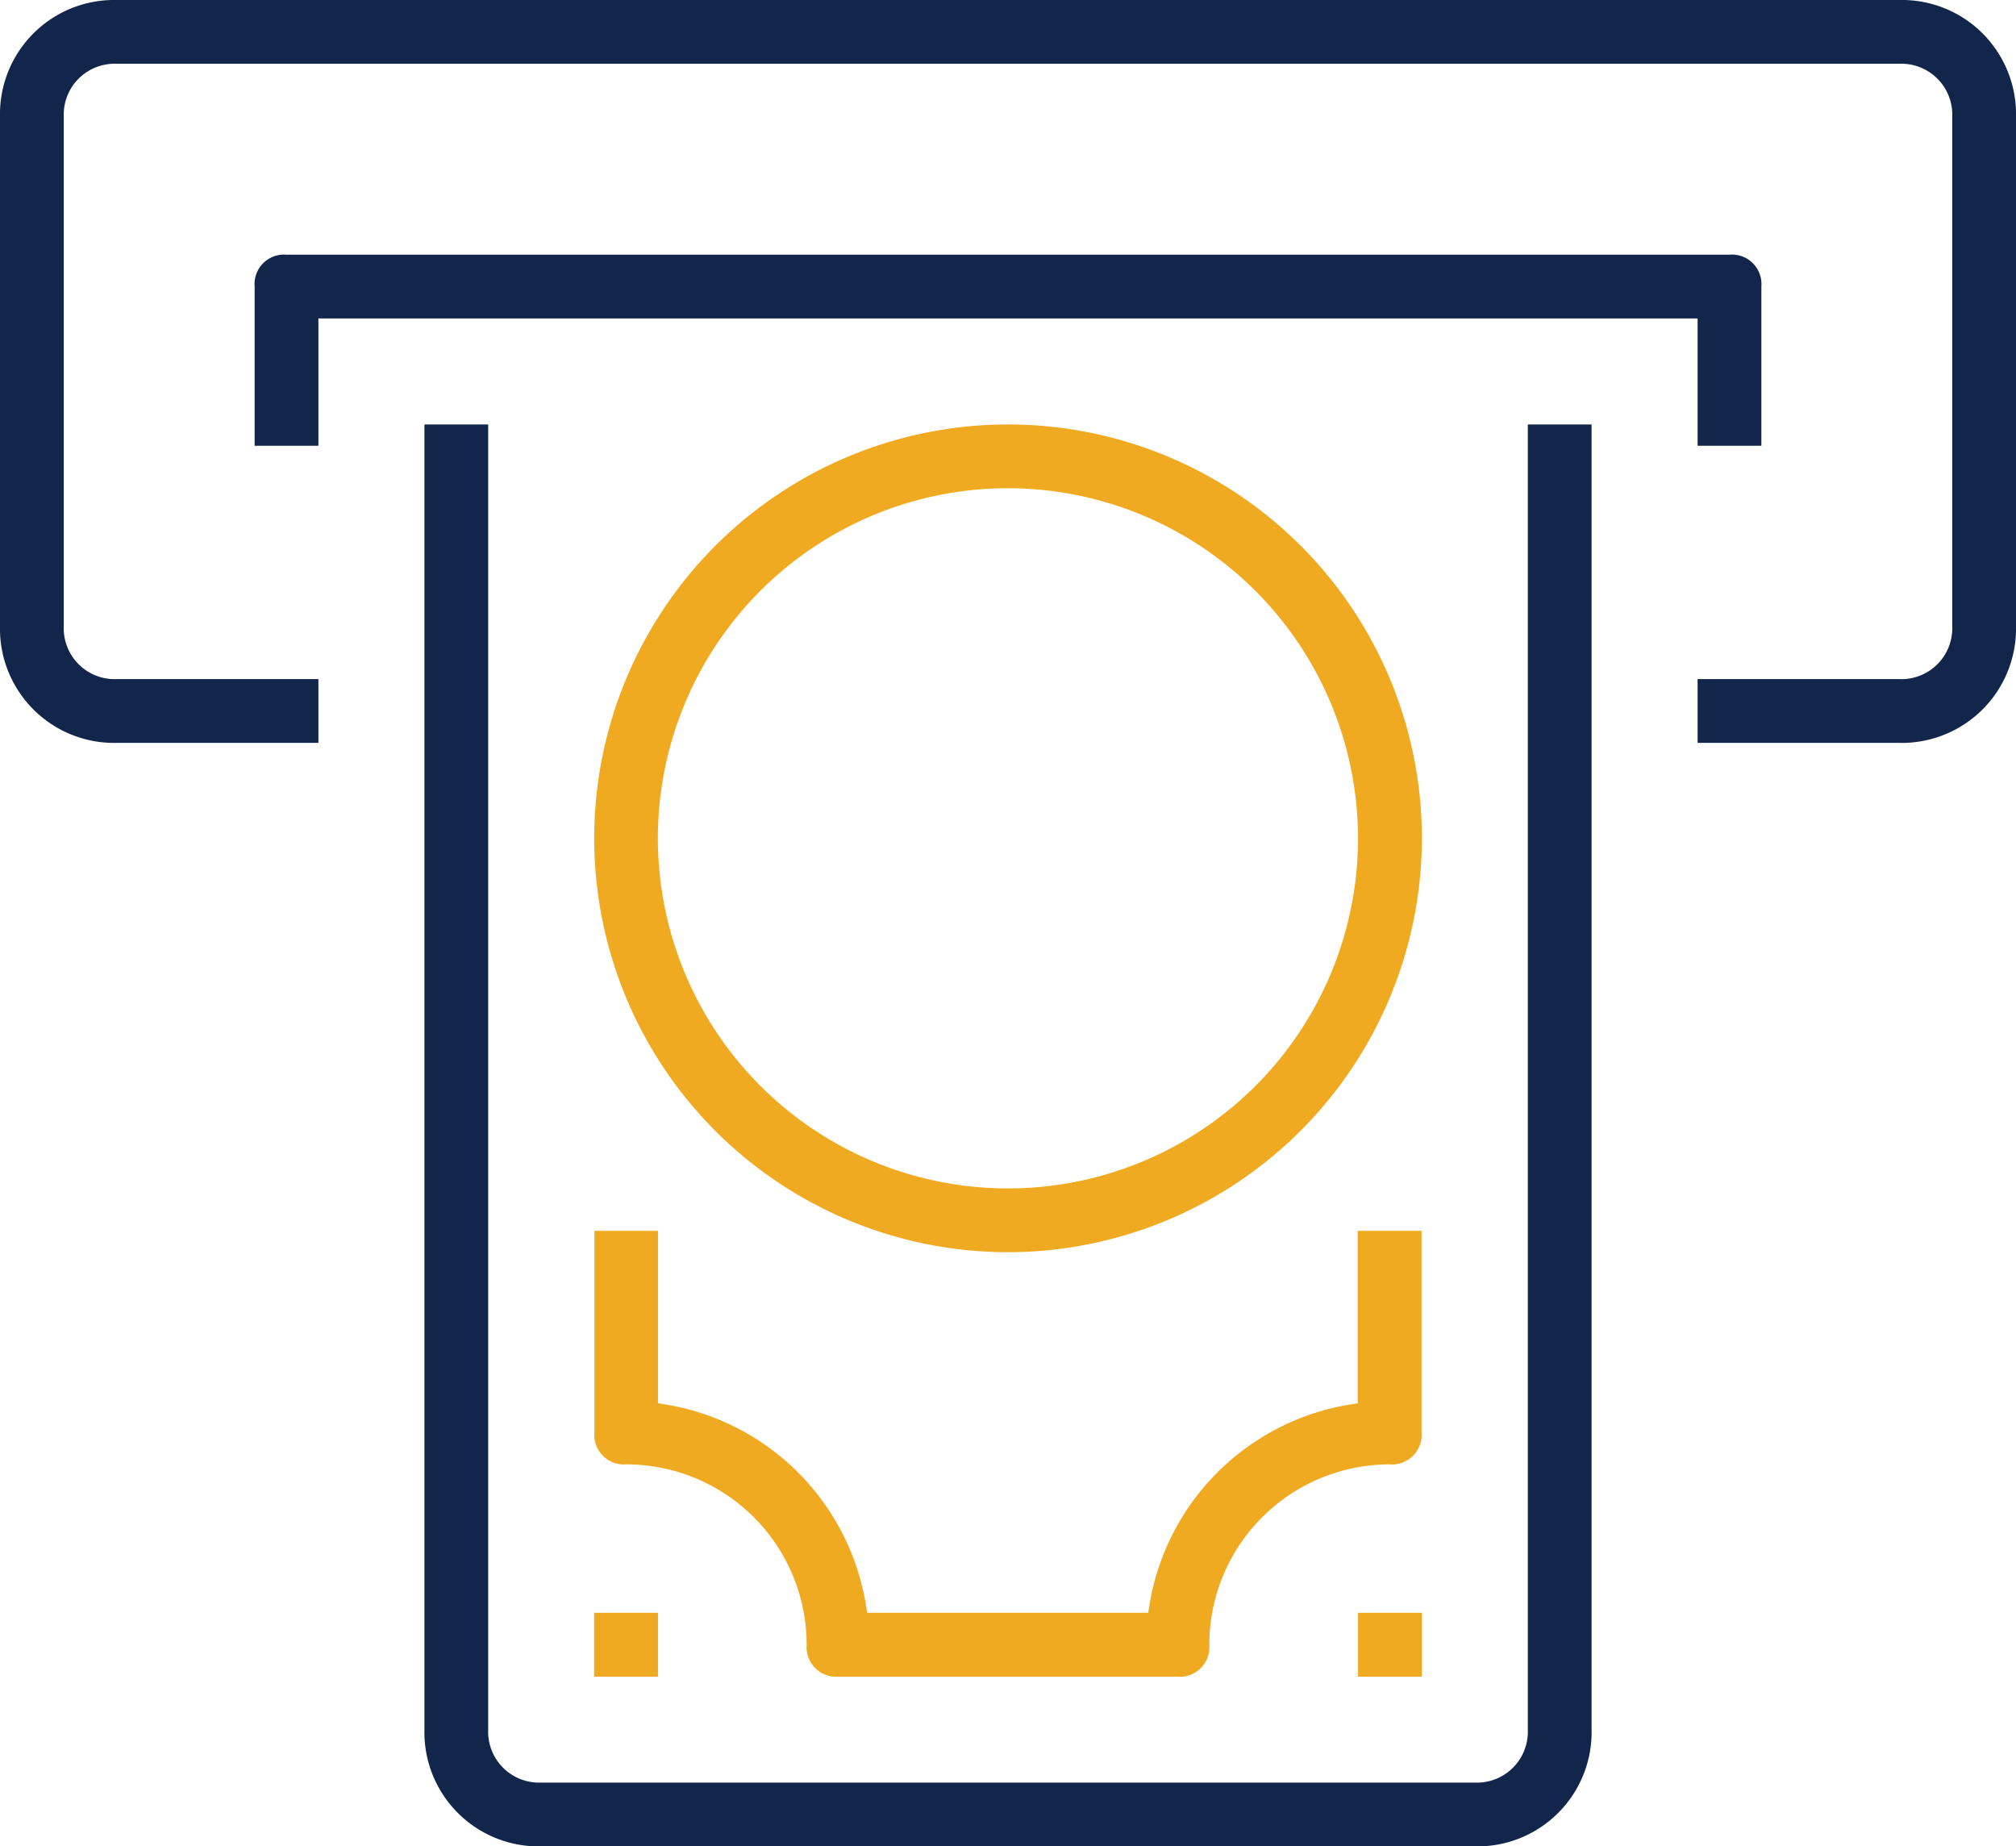
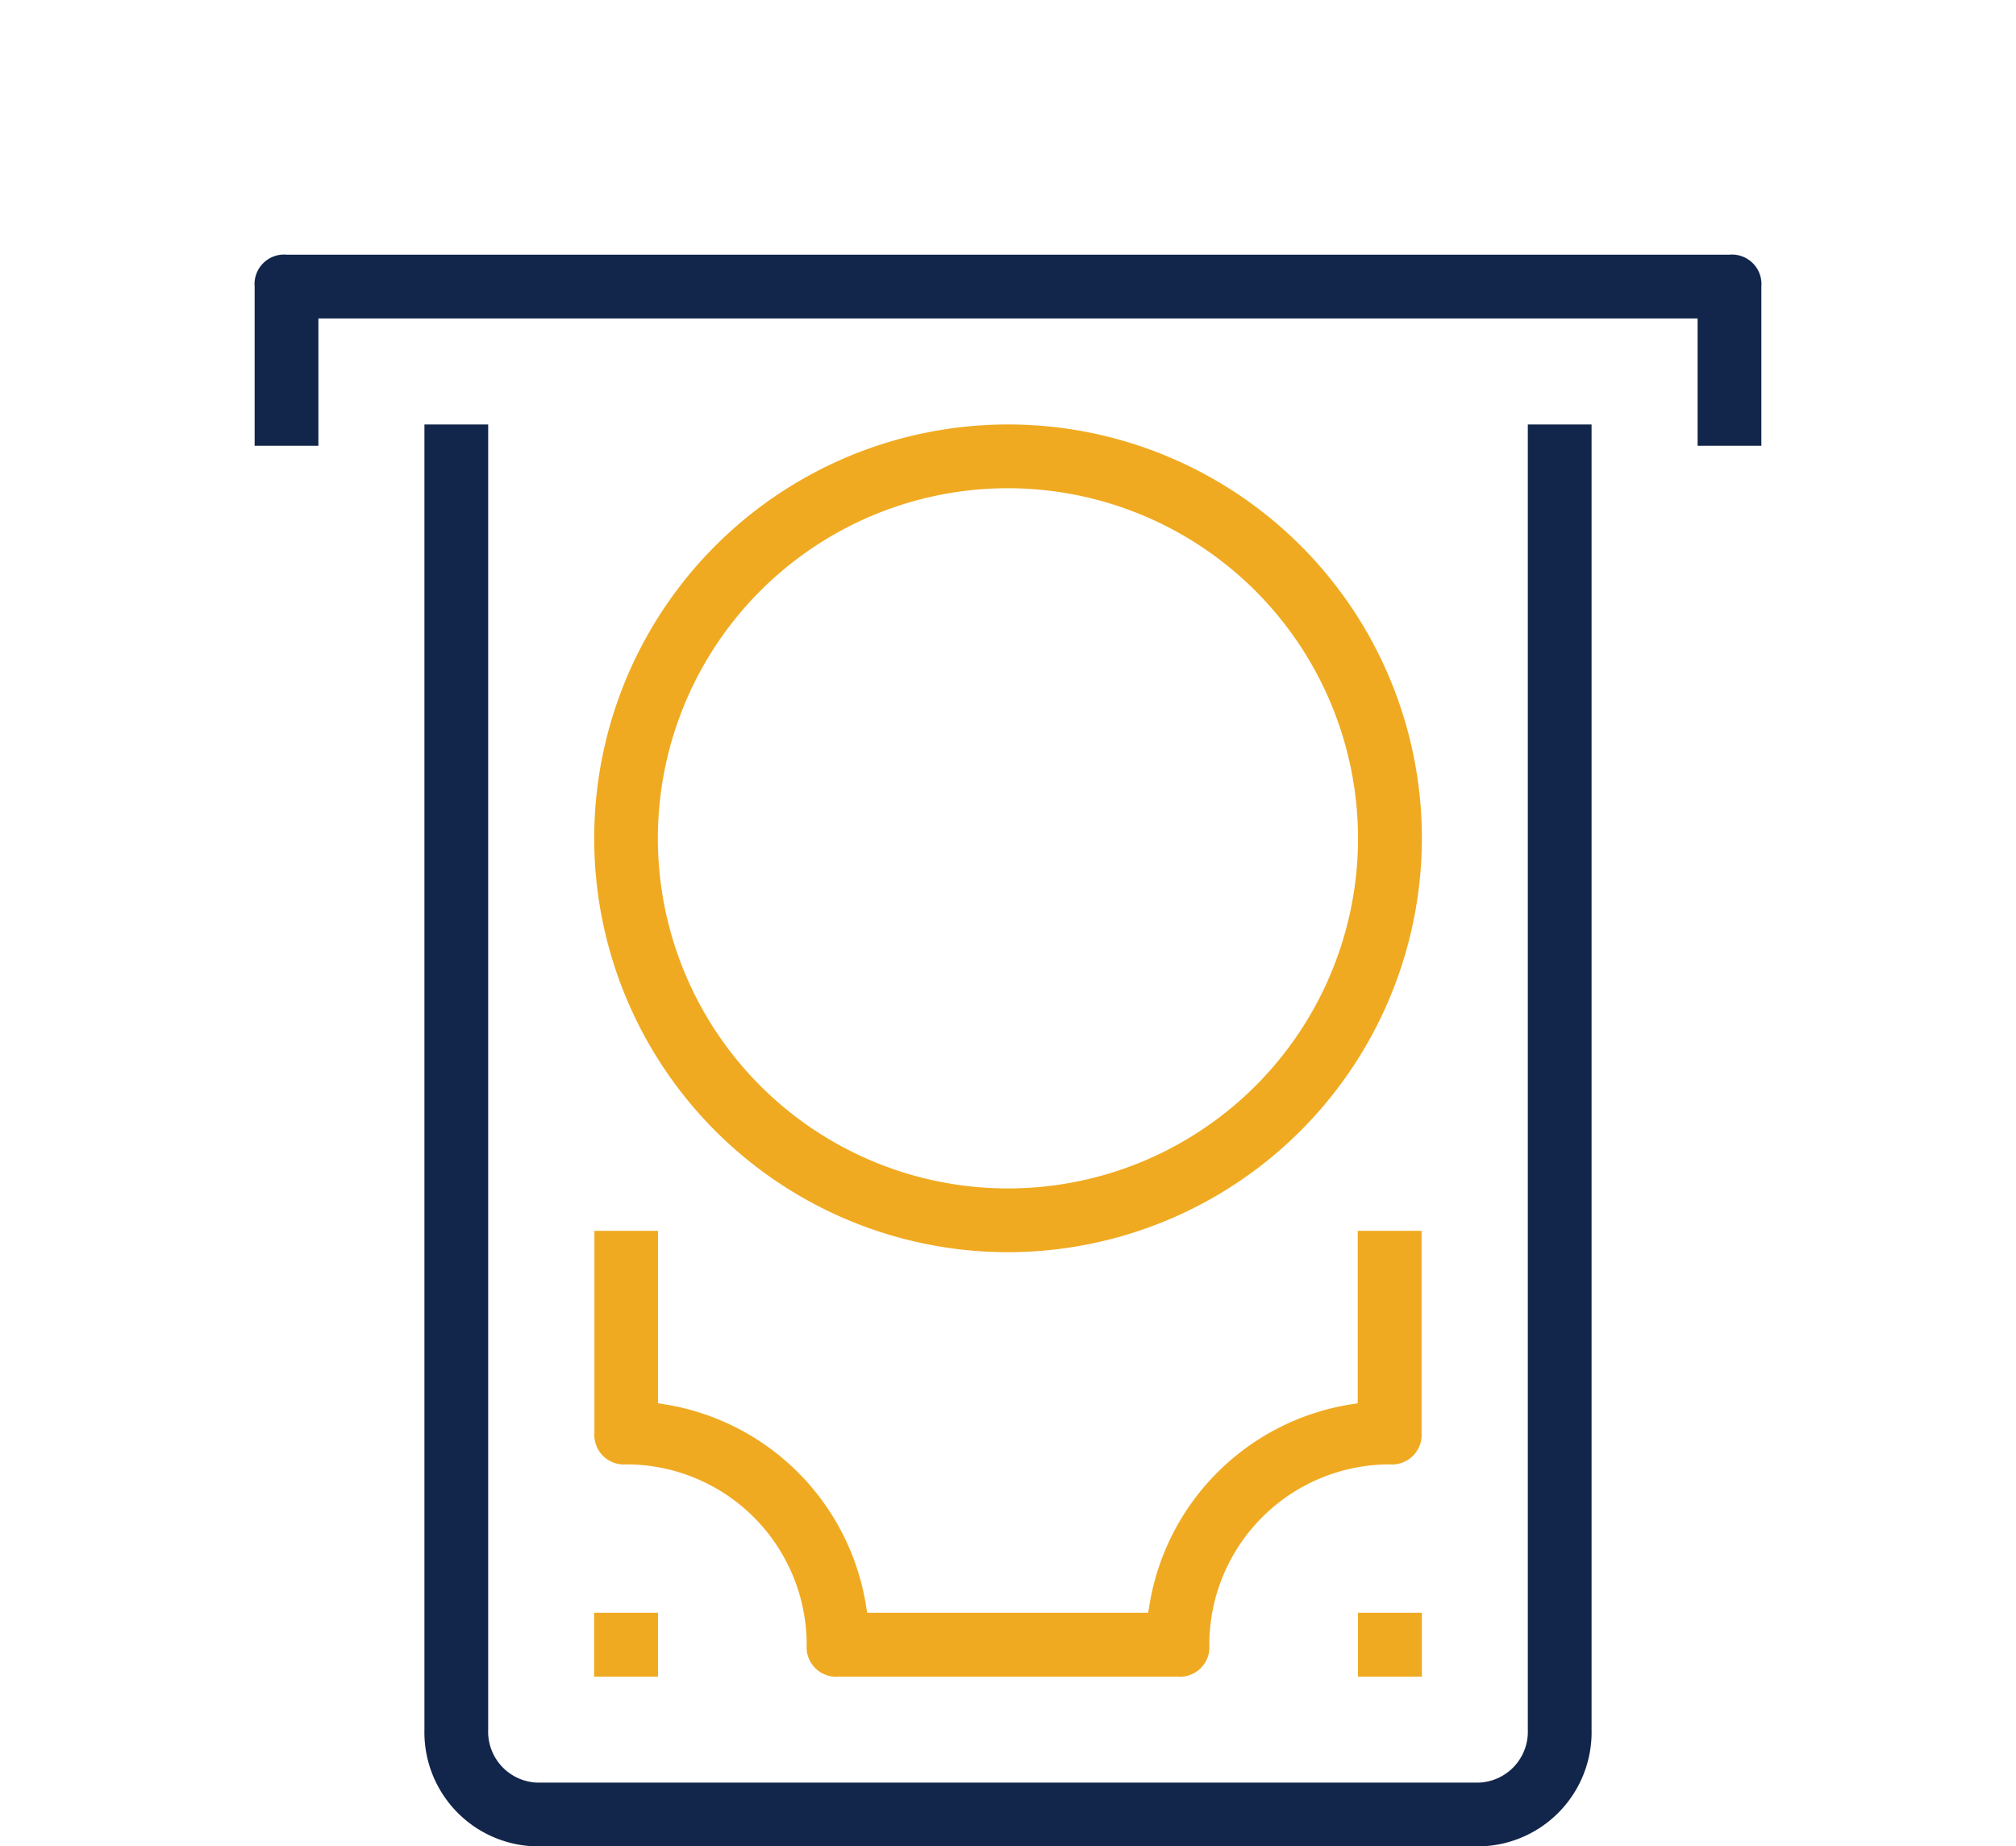
<svg xmlns="http://www.w3.org/2000/svg" viewBox="0 0 197.93 181.26">
  <defs>
    <style>.cls-1{fill:#12254a;}.cls-2{fill:#f0aa21;}</style>
  </defs>
  <g id="图层_2" data-name="图层 2">
    <g id="图层_1-2" data-name="图层 1">
      <path class="cls-1" d="M53.13,181.26A11.21,11.21,0,0,1,41.67,169.8V41.67h6.26V169.8a5,5,0,0,0,5.2,5.2H144.8a5,5,0,0,0,5.2-5.2V41.67h6.26V169.8a11.21,11.21,0,0,1-11.46,11.46Z" />
      <path class="cls-2" d="M133.33,164.6v-6.27h6.27v6.27Zm-51,0a2.9,2.9,0,0,1-3.13-3.13,17.72,17.72,0,0,0-17.71-17.71,2.9,2.9,0,0,1-3.13-3.13v-19.8H64.6v16.93l.87.14A23.84,23.84,0,0,1,85,157.46l.14.87h27.59l.14-.87a23.84,23.84,0,0,1,19.56-19.56l.87-.14V120.83h6.27v19.8a2.91,2.91,0,0,1-3.14,3.13,17.72,17.72,0,0,0-17.7,17.71,2.9,2.9,0,0,1-3.13,3.13Zm-24,0v-6.27H64.6v6.27Z" />
      <path class="cls-2" d="M99,122.93A40.63,40.63,0,1,1,139.6,82.3,40.68,40.68,0,0,1,99,122.93Zm0-75A34.37,34.37,0,1,0,133.33,82.3,34.4,34.4,0,0,0,99,47.93Z" />
-       <path class="cls-1" d="M166.67,72.93V66.67h19.79a5,5,0,0,0,5.21-5.21v-50a5,5,0,0,0-5.21-5.2h-175a5,5,0,0,0-5.2,5.2v50a5,5,0,0,0,5.2,5.21h19.8v6.26H11.46A11.21,11.21,0,0,1,0,61.46v-50A11.21,11.21,0,0,1,11.46,0h175a11.21,11.21,0,0,1,11.47,11.46v50a11.22,11.22,0,0,1-11.47,11.47Z" />
      <path class="cls-1" d="M166.67,43.76V31.26H31.26v12.5H25V28.13A2.9,2.9,0,0,1,28.13,25H169.8a2.9,2.9,0,0,1,3.13,3.13V43.76Z" />
    </g>
  </g>
</svg>